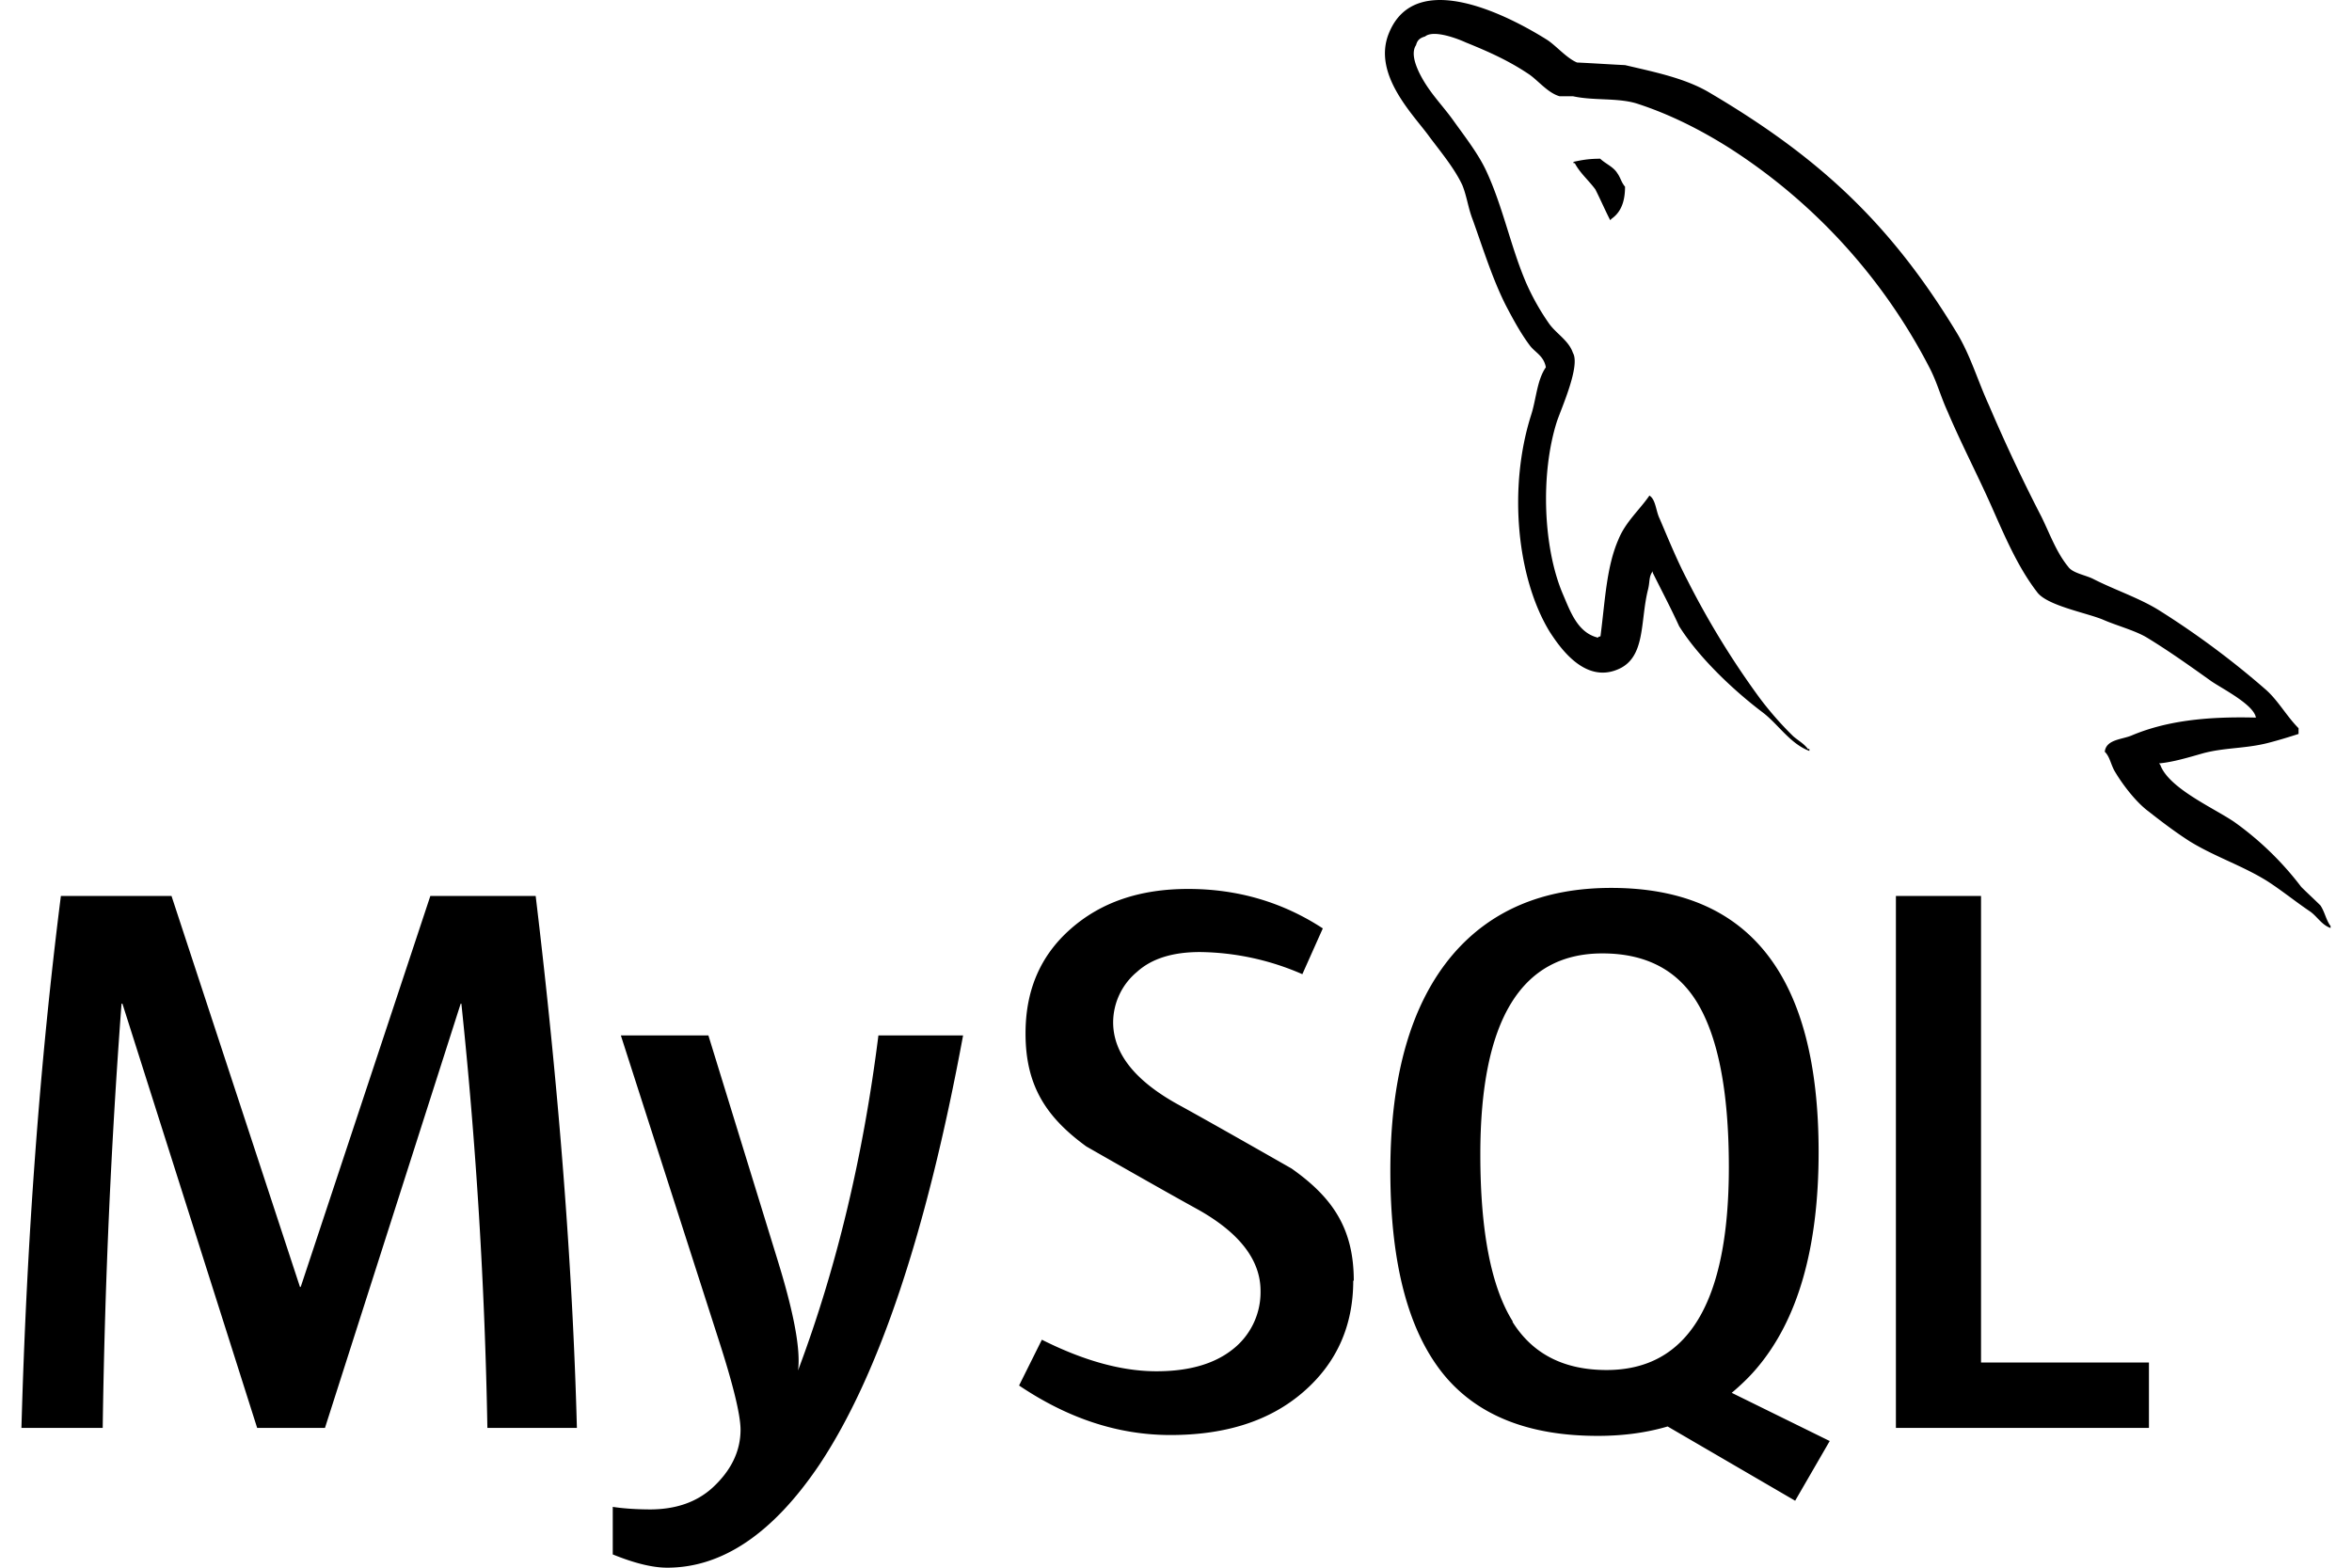
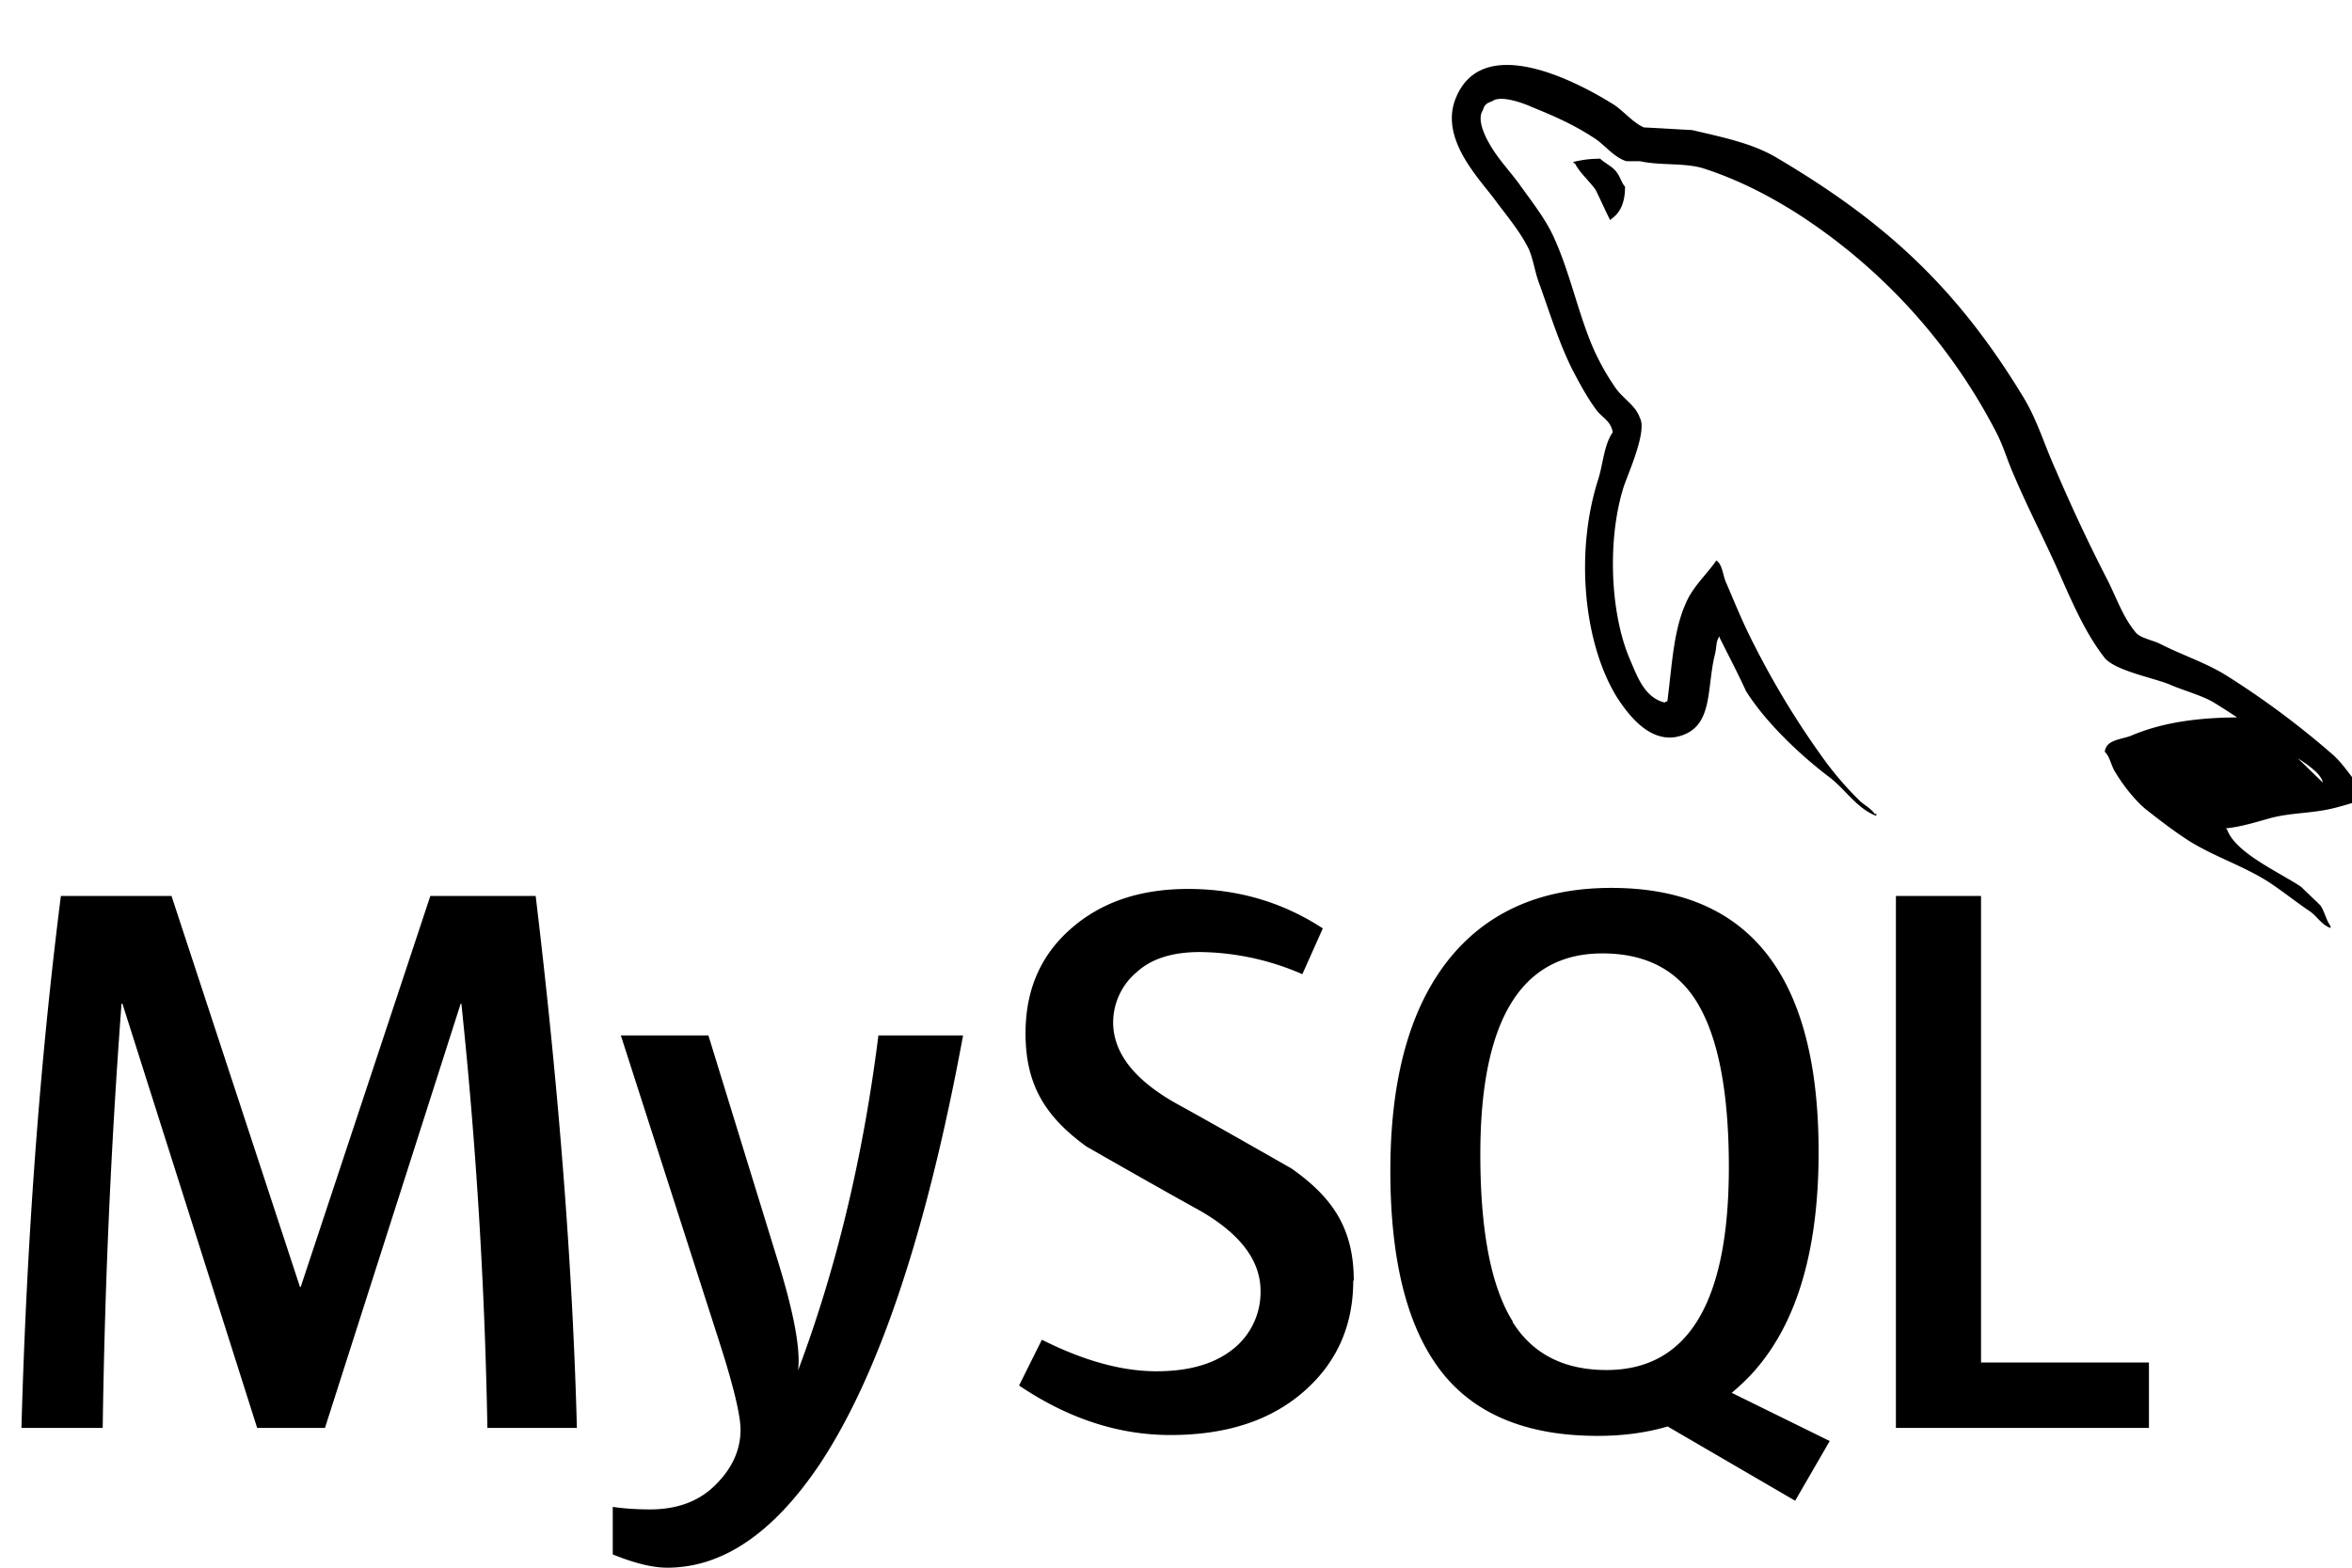
<svg xmlns="http://www.w3.org/2000/svg" role="img" viewBox="0 0 36 24">
  <title>MySQL</title>
  <style>path{fill:#000000} @media (prefers-color-scheme:dark){path{fill:#ffffff}}</style>
-   <path d="M24.487 2.43c-0.169 0-0.284 0.021-0.403 0.048v0.02h0.02c0.08 0.153 0.215 0.265 0.315 0.402 0.08 0.158 0.147 0.315 0.227 0.471l0.021-0.022c0.138-0.097 0.206-0.253 0.206-0.491-0.059-0.069-0.068-0.138-0.118-0.206-0.059-0.099-0.186-0.147-0.265-0.225zM8.825 21.86h-1.365a74.891 74.891 0 0 0-0.398-6.494h-0.011l-2.077 6.494H3.936l-2.062-6.494h-0.014a107.346 107.346 0 0 0-0.288 6.494H0.328c0.081-2.895 0.283-5.611 0.604-8.144h1.693l1.966 5.985h0.012l1.984-5.985h1.612c0.356 2.967 0.566 5.685 0.631 8.144z m5.916-6.008c-0.557 3.012-1.29 5.203-2.197 6.568-0.71 1.054-1.487 1.58-2.331 1.58-0.225 0-0.501-0.068-0.834-0.203v-0.728c0.162 0.025 0.353 0.038 0.568 0.039 0.395 0 0.711-0.11 0.953-0.327 0.29-0.265 0.434-0.563 0.435-0.891 0-0.228-0.113-0.692-0.339-1.391L9.503 15.852h1.34l1.07 3.475c0.242 0.789 0.343 1.34 0.302 1.654 0.589-1.567 0.998-3.28 1.23-5.129z m18.151 6.008h-3.873v-8.144h1.303v7.143h2.57z m-4.89 0.199l-1.496-0.736c0.133-0.112 0.261-0.233 0.376-0.368 0.638-0.745 0.954-1.853 0.954-3.318 0-2.695-1.057-4.044-3.174-4.044-1.037 0-1.847 0.342-2.43 1.026-0.633 0.748-0.951 1.85-0.951 3.306 0 1.431 0.28 2.483 0.845 3.152 0.515 0.604 1.292 0.906 2.332 0.905 0.389 0 0.745-0.049 1.067-0.144l1.952 1.137 0.53-0.916zM23.154 20.23c-0.331-0.53-0.496-1.384-0.496-2.557 0-2.051 0.624-3.078 1.87-3.077 0.652 0 1.134 0.246 1.439 0.736 0.33 0.533 0.495 1.378 0.495 2.537 0 2.068-0.624 3.104-1.87 3.105-0.655 0-1.134-0.246-1.441-0.737z m-2.441-0.626c0 0.692-0.253 1.261-0.76 1.702-0.507 0.442-1.183 0.663-2.038 0.663-0.8 0-1.567-0.253-2.317-0.758l0.349-0.701c0.645 0.324 1.227 0.483 1.753 0.483 0.489 0 0.873-0.108 1.153-0.324a1.11 1.11 0 0 0 0.441-0.906c0-0.486-0.339-0.898-0.954-1.244-0.571-0.314-1.713-0.968-1.713-0.968-0.621-0.452-0.931-0.937-0.93-1.733 0-0.663 0.231-1.193 0.692-1.598 0.464-0.409 1.06-0.611 1.797-0.611 0.754 0 1.443 0.2 2.061 0.604l-0.313 0.701a4.014 4.014 0 0 0-1.567-0.339c-0.417 0-0.739 0.1-0.963 0.303a1.009 1.009 0 0 0-0.366 0.772c0 0.483 0.345 0.898 0.981 1.252 0.579 0.317 1.748 0.987 1.748 0.986 0.638 0.449 0.954 0.928 0.954 1.72z m13.816-8.618c-0.788-0.021-1.399 0.059-1.91 0.277-0.147 0.059-0.383 0.059-0.403 0.246 0.081 0.078 0.093 0.206 0.162 0.315 0.118 0.197 0.321 0.461 0.509 0.599 0.206 0.162 0.412 0.318 0.629 0.457 0.383 0.236 0.817 0.376 1.193 0.613 0.214 0.138 0.431 0.314 0.648 0.46 0.108 0.074 0.177 0.206 0.315 0.254v-0.03c-0.068-0.088-0.088-0.216-0.155-0.315-0.099-0.099-0.197-0.187-0.294-0.284a4.746 4.746 0 0 0-1.024-0.994c-0.315-0.215-1.004-0.515-1.134-0.876l-0.019-0.021c0.215-0.019 0.471-0.097 0.678-0.156 0.334-0.088 0.641-0.069 0.986-0.156 0.156-0.04 0.314-0.088 0.472-0.139v-0.088c-0.177-0.177-0.309-0.417-0.492-0.582a13.058 13.058 0 0 0-1.626-1.212c-0.309-0.197-0.701-0.324-1.027-0.492-0.118-0.059-0.315-0.088-0.382-0.187-0.177-0.215-0.28-0.501-0.405-0.757a26.052 26.052 0 0 1-0.806-1.712c-0.177-0.386-0.284-0.77-0.501-1.124-1.016-1.674-2.116-2.689-3.808-3.682-0.364-0.206-0.8-0.295-1.261-0.403-0.246-0.012-0.492-0.029-0.736-0.04-0.162-0.069-0.318-0.256-0.456-0.346-0.56-0.353-2.009-1.119-2.422-0.106-0.265 0.639 0.393 1.269 0.622 1.593 0.169 0.225 0.383 0.483 0.501 0.737 0.069 0.171 0.088 0.346 0.157 0.524 0.156 0.433 0.305 0.916 0.511 1.321 0.108 0.206 0.225 0.423 0.364 0.608 0.08 0.108 0.215 0.158 0.246 0.335-0.138 0.2-0.147 0.492-0.227 0.736-0.353 1.115-0.215 2.493 0.286 3.313 0.158 0.244 0.533 0.786 1.035 0.579 0.442-0.177 0.345-0.736 0.471-1.23 0.029-0.118 0.01-0.196 0.071-0.275v0.022c0.138 0.277 0.277 0.54 0.404 0.818 0.303 0.483 0.834 0.984 1.276 1.318 0.236 0.177 0.423 0.483 0.718 0.592v-0.03h-0.023c-0.063-0.085-0.147-0.127-0.226-0.196a5.073 5.073 0 0 1-0.516-0.589 12.901 12.901 0 0 1-1.1-1.794c-0.162-0.309-0.297-0.642-0.427-0.946-0.059-0.118-0.059-0.295-0.157-0.354-0.147 0.215-0.364 0.402-0.472 0.667-0.187 0.424-0.206 0.945-0.277 1.488-0.04 0.01-0.021 0-0.039 0.02-0.315-0.077-0.423-0.404-0.541-0.677-0.295-0.7-0.343-1.823-0.088-2.629 0.069-0.206 0.364-0.857 0.246-1.054-0.062-0.187-0.256-0.295-0.364-0.447a3.649 3.649 0 0 1-0.353-0.628c-0.236-0.551-0.353-1.16-0.61-1.712-0.118-0.255-0.324-0.521-0.492-0.755-0.187-0.265-0.393-0.452-0.542-0.766-0.049-0.108-0.118-0.286-0.04-0.403 0.021-0.08 0.062-0.11 0.139-0.133 0.13-0.106 0.493 0.032 0.621 0.091 0.364 0.147 0.67 0.286 0.975 0.492 0.138 0.097 0.287 0.284 0.464 0.333h0.206c0.315 0.069 0.67 0.021 0.965 0.108 0.523 0.168 0.994 0.412 1.416 0.677a8.767 8.767 0 0 1 3.071 3.366c0.118 0.227 0.169 0.434 0.277 0.671 0.206 0.486 0.461 0.976 0.67 1.446 0.206 0.464 0.405 0.937 0.701 1.321 0.147 0.206 0.739 0.314 1.004 0.421 0.196 0.088 0.501 0.169 0.678 0.277 0.339 0.206 0.669 0.442 0.986 0.668 0.162 0.112 0.652 0.358 0.682 0.557z" />
+   <path d="M24.487 2.43c-0.169 0-0.284 0.021-0.403 0.048v0.02h0.02c0.08 0.153 0.215 0.265 0.315 0.402 0.08 0.158 0.147 0.315 0.227 0.471l0.021-0.022c0.138-0.097 0.206-0.253 0.206-0.491-0.059-0.069-0.068-0.138-0.118-0.206-0.059-0.099-0.186-0.147-0.265-0.225zM8.825 21.86h-1.365a74.891 74.891 0 0 0-0.398-6.494h-0.011l-2.077 6.494H3.936l-2.062-6.494h-0.014a107.346 107.346 0 0 0-0.288 6.494H0.328c0.081-2.895 0.283-5.611 0.604-8.144h1.693l1.966 5.985h0.012l1.984-5.985h1.612c0.356 2.967 0.566 5.685 0.631 8.144z m5.916-6.008c-0.557 3.012-1.29 5.203-2.197 6.568-0.71 1.054-1.487 1.58-2.331 1.58-0.225 0-0.501-0.068-0.834-0.203v-0.728c0.162 0.025 0.353 0.038 0.568 0.039 0.395 0 0.711-0.11 0.953-0.327 0.29-0.265 0.434-0.563 0.435-0.891 0-0.228-0.113-0.692-0.339-1.391L9.503 15.852h1.34l1.07 3.475c0.242 0.789 0.343 1.34 0.302 1.654 0.589-1.567 0.998-3.28 1.23-5.129z m18.151 6.008h-3.873v-8.144h1.303v7.143h2.57z m-4.89 0.199l-1.496-0.736c0.133-0.112 0.261-0.233 0.376-0.368 0.638-0.745 0.954-1.853 0.954-3.318 0-2.695-1.057-4.044-3.174-4.044-1.037 0-1.847 0.342-2.43 1.026-0.633 0.748-0.951 1.85-0.951 3.306 0 1.431 0.28 2.483 0.845 3.152 0.515 0.604 1.292 0.906 2.332 0.905 0.389 0 0.745-0.049 1.067-0.144l1.952 1.137 0.53-0.916zM23.154 20.23c-0.331-0.53-0.496-1.384-0.496-2.557 0-2.051 0.624-3.078 1.87-3.077 0.652 0 1.134 0.246 1.439 0.736 0.33 0.533 0.495 1.378 0.495 2.537 0 2.068-0.624 3.104-1.87 3.105-0.655 0-1.134-0.246-1.441-0.737z m-2.441-0.626c0 0.692-0.253 1.261-0.76 1.702-0.507 0.442-1.183 0.663-2.038 0.663-0.8 0-1.567-0.253-2.317-0.758l0.349-0.701c0.645 0.324 1.227 0.483 1.753 0.483 0.489 0 0.873-0.108 1.153-0.324a1.11 1.11 0 0 0 0.441-0.906c0-0.486-0.339-0.898-0.954-1.244-0.571-0.314-1.713-0.968-1.713-0.968-0.621-0.452-0.931-0.937-0.93-1.733 0-0.663 0.231-1.193 0.692-1.598 0.464-0.409 1.06-0.611 1.797-0.611 0.754 0 1.443 0.2 2.061 0.604l-0.313 0.701a4.014 4.014 0 0 0-1.567-0.339c-0.417 0-0.739 0.1-0.963 0.303a1.009 1.009 0 0 0-0.366 0.772c0 0.483 0.345 0.898 0.981 1.252 0.579 0.317 1.748 0.987 1.748 0.986 0.638 0.449 0.954 0.928 0.954 1.72z m13.816-8.618c-0.788-0.021-1.399 0.059-1.91 0.277-0.147 0.059-0.383 0.059-0.403 0.246 0.081 0.078 0.093 0.206 0.162 0.315 0.118 0.197 0.321 0.461 0.509 0.599 0.206 0.162 0.412 0.318 0.629 0.457 0.383 0.236 0.817 0.376 1.193 0.613 0.214 0.138 0.431 0.314 0.648 0.46 0.108 0.074 0.177 0.206 0.315 0.254v-0.03c-0.068-0.088-0.088-0.216-0.155-0.315-0.099-0.099-0.197-0.187-0.294-0.284c-0.315-0.215-1.004-0.515-1.134-0.876l-0.019-0.021c0.215-0.019 0.471-0.097 0.678-0.156 0.334-0.088 0.641-0.069 0.986-0.156 0.156-0.04 0.314-0.088 0.472-0.139v-0.088c-0.177-0.177-0.309-0.417-0.492-0.582a13.058 13.058 0 0 0-1.626-1.212c-0.309-0.197-0.701-0.324-1.027-0.492-0.118-0.059-0.315-0.088-0.382-0.187-0.177-0.215-0.28-0.501-0.405-0.757a26.052 26.052 0 0 1-0.806-1.712c-0.177-0.386-0.284-0.77-0.501-1.124-1.016-1.674-2.116-2.689-3.808-3.682-0.364-0.206-0.8-0.295-1.261-0.403-0.246-0.012-0.492-0.029-0.736-0.04-0.162-0.069-0.318-0.256-0.456-0.346-0.56-0.353-2.009-1.119-2.422-0.106-0.265 0.639 0.393 1.269 0.622 1.593 0.169 0.225 0.383 0.483 0.501 0.737 0.069 0.171 0.088 0.346 0.157 0.524 0.156 0.433 0.305 0.916 0.511 1.321 0.108 0.206 0.225 0.423 0.364 0.608 0.08 0.108 0.215 0.158 0.246 0.335-0.138 0.2-0.147 0.492-0.227 0.736-0.353 1.115-0.215 2.493 0.286 3.313 0.158 0.244 0.533 0.786 1.035 0.579 0.442-0.177 0.345-0.736 0.471-1.23 0.029-0.118 0.01-0.196 0.071-0.275v0.022c0.138 0.277 0.277 0.54 0.404 0.818 0.303 0.483 0.834 0.984 1.276 1.318 0.236 0.177 0.423 0.483 0.718 0.592v-0.03h-0.023c-0.063-0.085-0.147-0.127-0.226-0.196a5.073 5.073 0 0 1-0.516-0.589 12.901 12.901 0 0 1-1.1-1.794c-0.162-0.309-0.297-0.642-0.427-0.946-0.059-0.118-0.059-0.295-0.157-0.354-0.147 0.215-0.364 0.402-0.472 0.667-0.187 0.424-0.206 0.945-0.277 1.488-0.04 0.01-0.021 0-0.039 0.02-0.315-0.077-0.423-0.404-0.541-0.677-0.295-0.7-0.343-1.823-0.088-2.629 0.069-0.206 0.364-0.857 0.246-1.054-0.062-0.187-0.256-0.295-0.364-0.447a3.649 3.649 0 0 1-0.353-0.628c-0.236-0.551-0.353-1.16-0.61-1.712-0.118-0.255-0.324-0.521-0.492-0.755-0.187-0.265-0.393-0.452-0.542-0.766-0.049-0.108-0.118-0.286-0.04-0.403 0.021-0.08 0.062-0.11 0.139-0.133 0.13-0.106 0.493 0.032 0.621 0.091 0.364 0.147 0.67 0.286 0.975 0.492 0.138 0.097 0.287 0.284 0.464 0.333h0.206c0.315 0.069 0.67 0.021 0.965 0.108 0.523 0.168 0.994 0.412 1.416 0.677a8.767 8.767 0 0 1 3.071 3.366c0.118 0.227 0.169 0.434 0.277 0.671 0.206 0.486 0.461 0.976 0.67 1.446 0.206 0.464 0.405 0.937 0.701 1.321 0.147 0.206 0.739 0.314 1.004 0.421 0.196 0.088 0.501 0.169 0.678 0.277 0.339 0.206 0.669 0.442 0.986 0.668 0.162 0.112 0.652 0.358 0.682 0.557z" />
</svg>